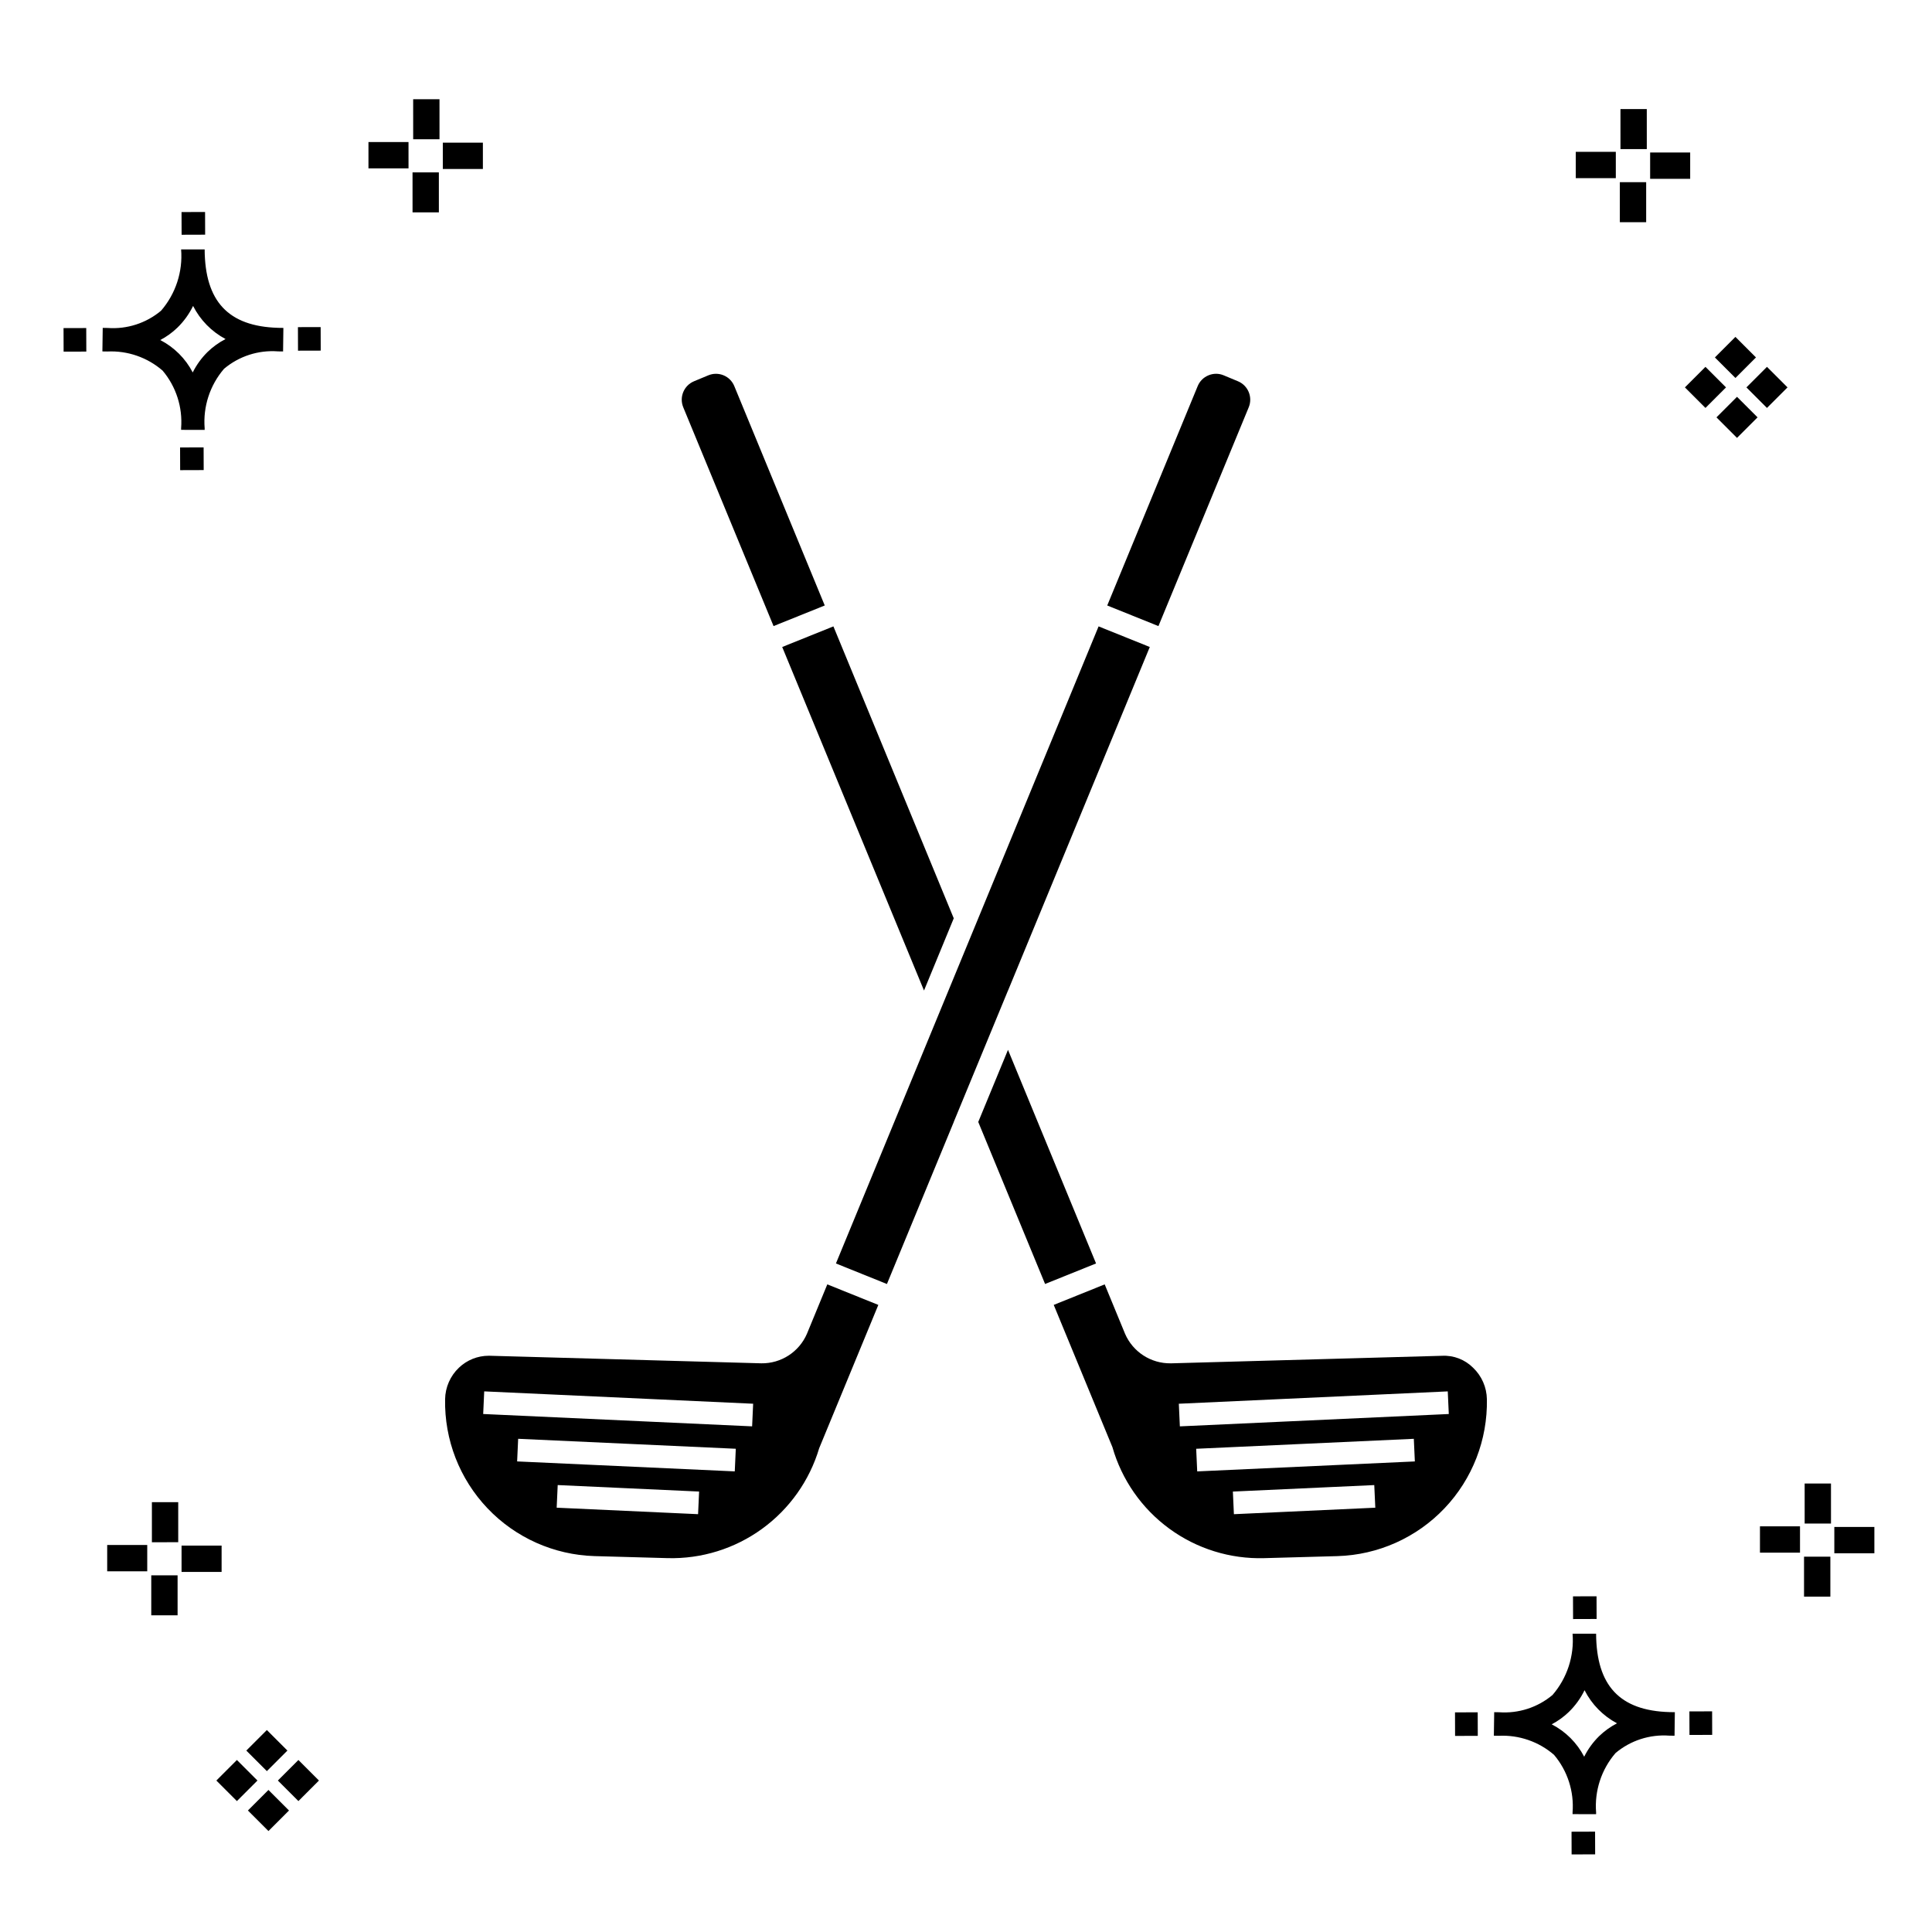
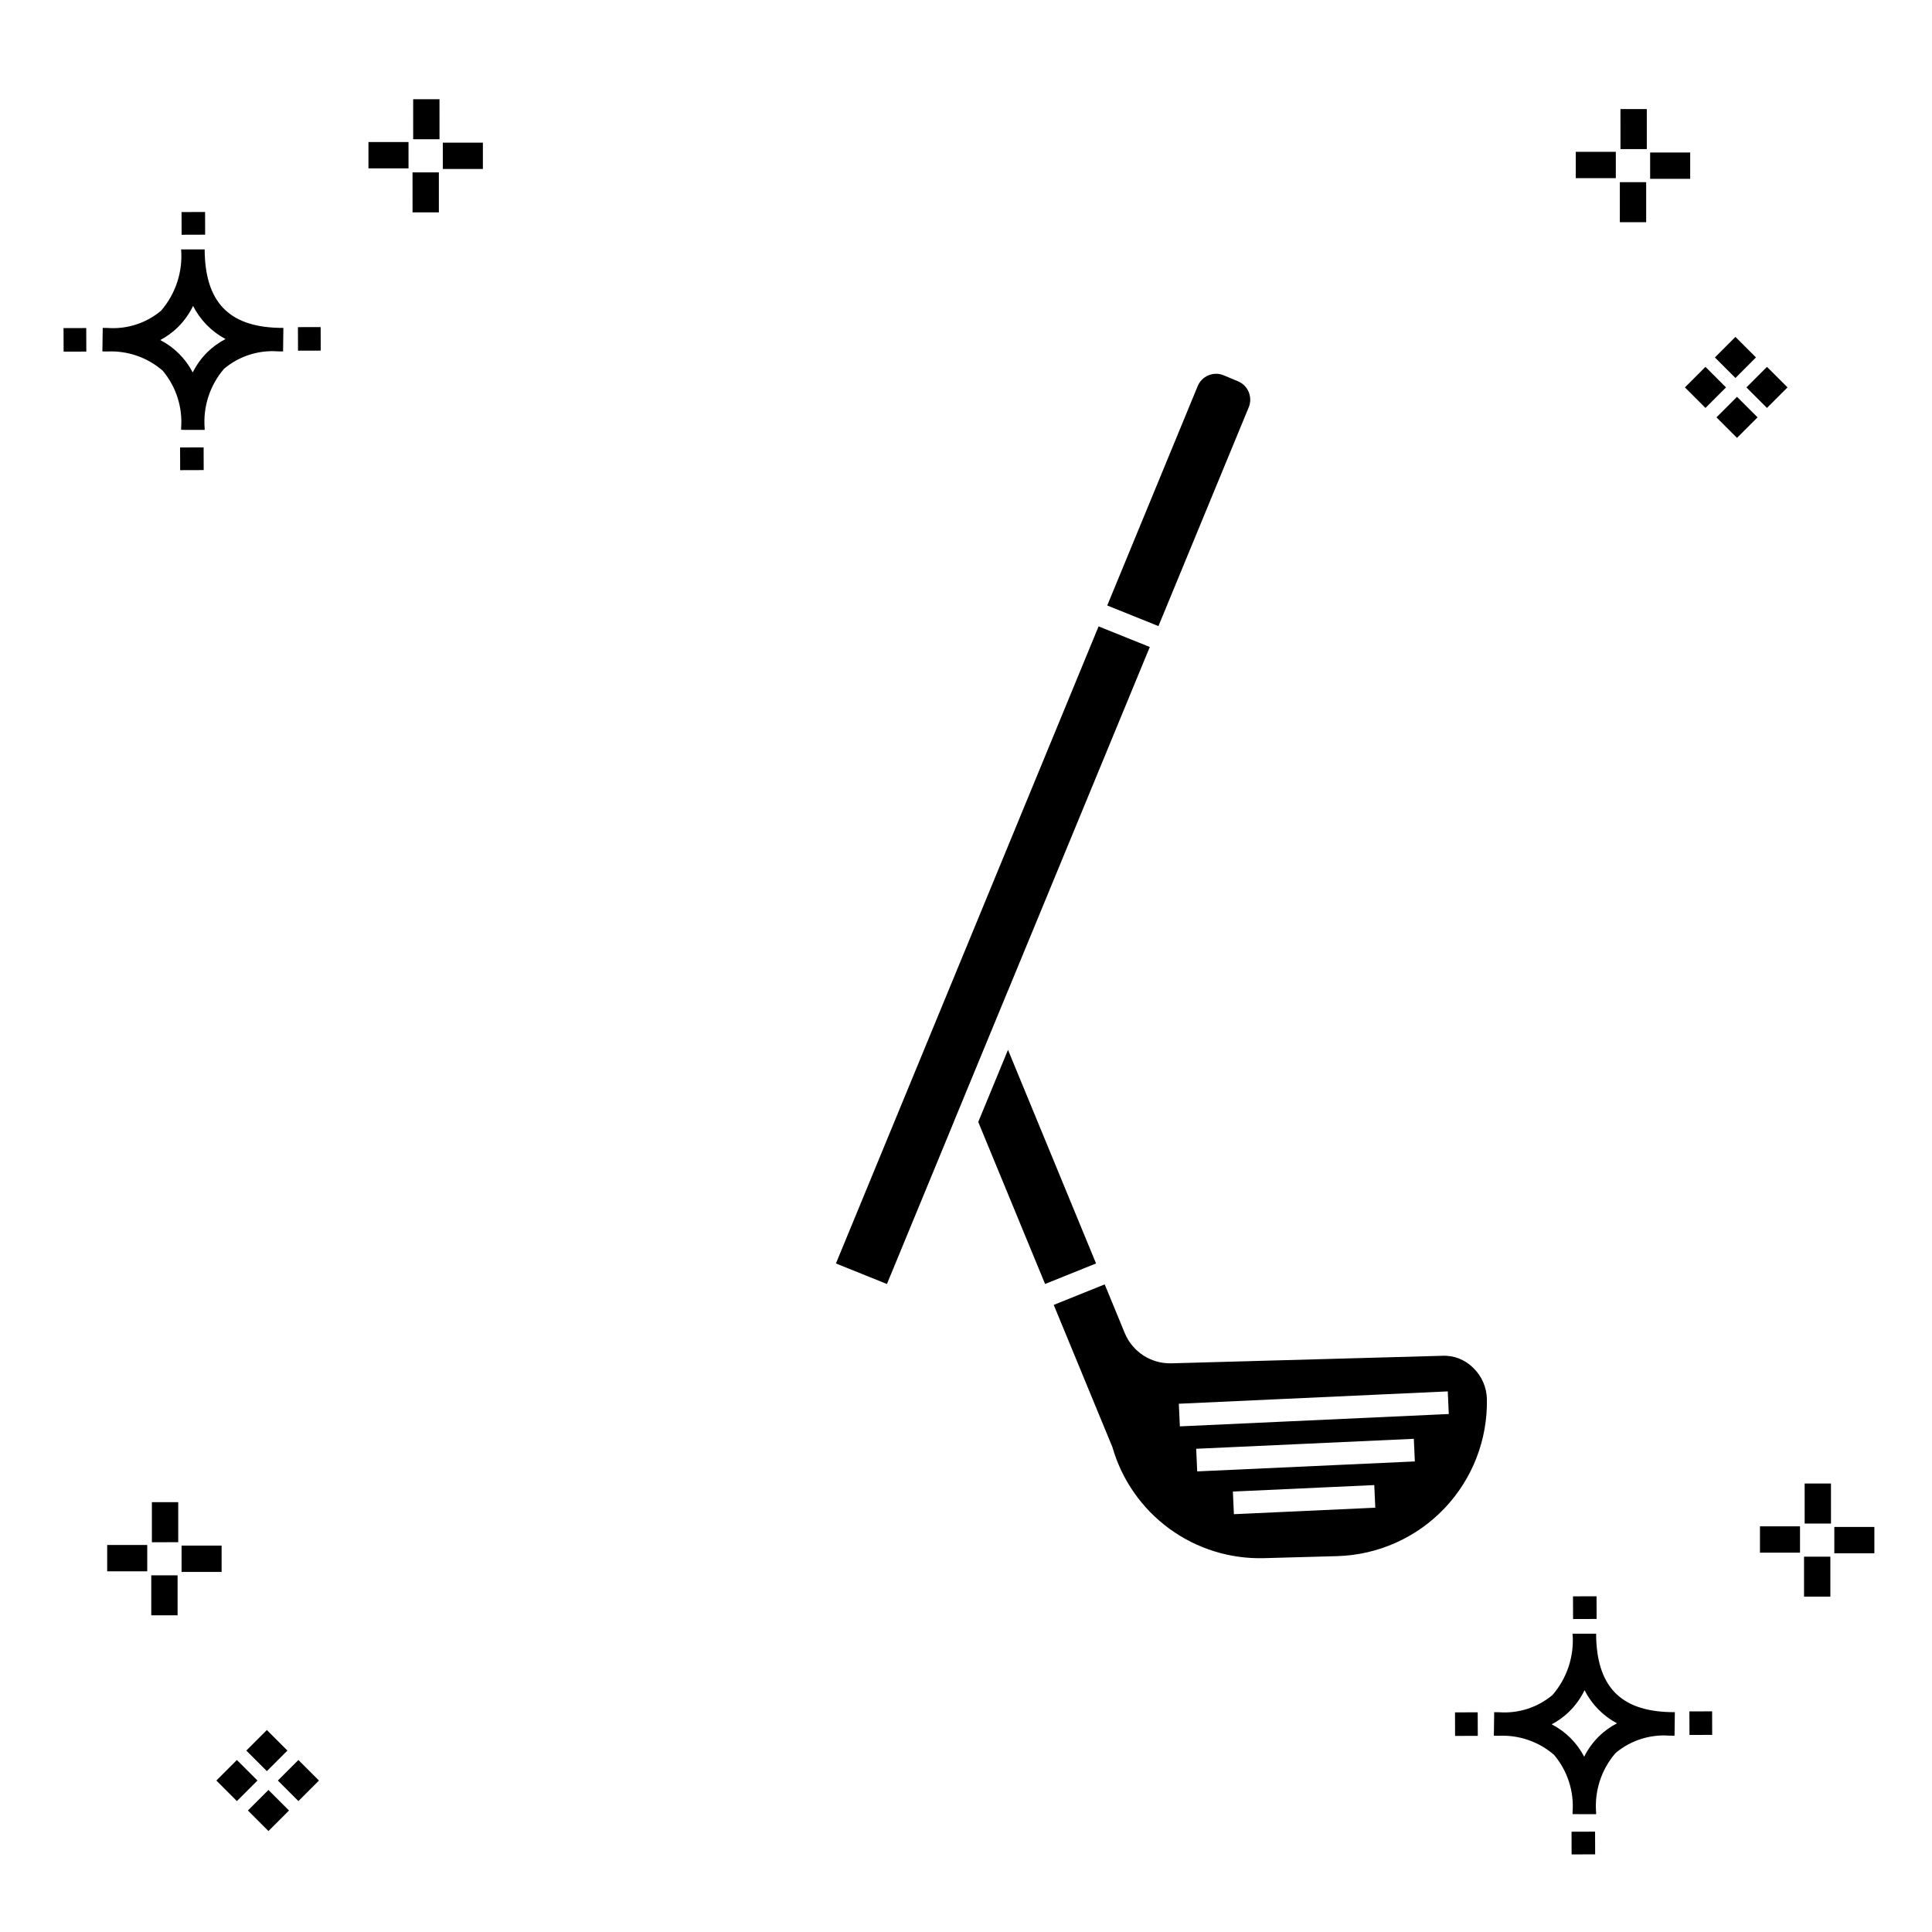
<svg xmlns="http://www.w3.org/2000/svg" fill="#000000" width="800px" height="800px" version="1.1" viewBox="144 144 512 512">
  <g>
    <path d="m197.96 262.56 0.02 6.016-6.238 0.02-0.02-6.016zm19.738-31.68c0.434 0.023 0.93 0.008 1.402 0.02l-0.082 6.238c-0.449 0.008-0.93-0.004-1.387-0.02v-0.004c-5.172-0.379-10.285 1.277-14.254 4.617-3.746 4.352-5.598 10.023-5.141 15.75v0.449l-6.238-0.016v-0.445c0.434-5.535-1.328-11.02-4.914-15.262-4.047-3.504-9.285-5.316-14.633-5.055h-0.004c-0.434 0-0.867-0.008-1.312-0.02l0.09-6.238c0.441 0 0.879 0.008 1.309 0.02h-0.004c5.129 0.375 10.203-1.266 14.148-4.566 3.879-4.484 5.797-10.34 5.32-16.254l6.238 0.008c0.074 13.766 6.266 20.395 19.461 20.777zm-13.922 2.969h-0.004c-3.703-1.969-6.707-5.031-8.602-8.773-1.043 2.148-2.453 4.098-4.164 5.762-1.352 1.301-2.879 2.406-4.539 3.277 3.691 1.902 6.699 4.902 8.609 8.586 1.004-2.019 2.336-3.856 3.945-5.438 1.41-1.363 3.008-2.516 4.75-3.414zm-42.938-2.898 0.02 6.238 6.016-0.016-0.02-6.238zm68.137-0.273-6.019 0.016 0.02 6.238 6.019-0.016zm-30.609-24.484-0.02-6.016-6.238 0.02 0.02 6.016zm405.96 42.965 5.445 5.445-5.445 5.445-5.445-5.445zm7.941-7.941 5.445 5.445-5.445 5.445-5.445-5.445zm-16.301 0 5.445 5.445-5.445 5.445-5.445-5.445zm7.941-7.941 5.445 5.445-5.441 5.449-5.445-5.445zm-11.992-41.891h-10.613v-6.977h10.613zm-19.707-0.168h-10.613v-6.977h10.613zm8.043 11.668h-6.977v-10.602h6.977zm0.168-19.375h-6.977l-0.004-10.613h6.977zm-308.45 5.273h-10.617v-6.977h10.617zm-19.707-0.168h-10.617v-6.977h10.613zm8.043 11.664h-6.977l-0.004-10.598h6.977zm0.168-19.375h-6.977l-0.004-10.613h6.977zm300 448.52 0.02 6.016 6.238-0.02-0.02-6.016zm25.977-31.699c0.438 0.023 0.93 0.008 1.402 0.02l-0.082 6.238c-0.449 0.008-0.93-0.004-1.387-0.02-5.172-0.379-10.289 1.277-14.254 4.617-3.75 4.352-5.602 10.023-5.144 15.75v0.449l-6.238-0.016v-0.445c0.438-5.539-1.328-11.023-4.91-15.266-4.047-3.504-9.289-5.312-14.633-5.051h-0.004c-0.434 0-0.867-0.008-1.312-0.02l0.09-6.238c0.441 0 0.879 0.008 1.309 0.02h-0.004c5.129 0.371 10.203-1.266 14.145-4.566 3.879-4.484 5.797-10.34 5.32-16.254l6.238 0.008c0.074 13.762 6.266 20.395 19.461 20.773zm-13.922 2.969-0.004 0.004c-3.703-1.969-6.707-5.031-8.602-8.773-1.043 2.148-2.453 4.098-4.168 5.762-1.352 1.301-2.879 2.406-4.539 3.277 3.691 1.902 6.699 4.898 8.609 8.586 1.004-2.019 2.34-3.859 3.945-5.438 1.41-1.363 3.012-2.516 4.754-3.414zm-42.938-2.898 0.02 6.238 6.016-0.016-0.02-6.238zm68.137-0.273-6.019 0.016 0.02 6.238 6.019-0.016zm-30.609-24.48-0.02-6.016-6.238 0.02 0.02 6.016zm73.609-17.414-10.613 0.004v-6.977h10.613zm-19.707-0.164h-10.613v-6.977h10.613zm8.043 11.664h-6.977v-10.598h6.977zm0.168-19.375h-6.977l-0.004-10.613h6.977zm-414.09 70.602 5.445 5.445-5.445 5.445-5.445-5.445zm7.941-7.941 5.445 5.445-5.445 5.445-5.445-5.445zm-16.301 0 5.445 5.445-5.445 5.445-5.445-5.445zm7.941-7.941 5.445 5.445-5.445 5.445-5.445-5.445zm-11.996-41.895h-10.613v-6.973h10.613zm-19.707-0.164h-10.613v-6.977h10.613zm8.043 11.664h-6.977v-10.598h6.977zm0.168-19.375-6.977 0.004v-10.617h6.977z" />
    <path d="m411.13 406.5 0.008 0.008 37.57-91.047-13.57-5.461-31.891 77.363-9.012 21.855-28.703 69.613 13.516 5.445 17.711-42.926-0.008-0.016z" />
-     <path d="m357.85 497.46c-2.078 4.816-6.852 7.91-12.098 7.832l-71.898-2c-0.109-0.008-0.219-0.008-0.328-0.008v0.004c-2.945-0.004-5.777 1.133-7.906 3.168-2.293 2.18-3.613 5.188-3.664 8.352-0.203 10.742 3.836 21.133 11.246 28.918 7.41 7.785 17.59 12.332 28.332 12.656l19.422 0.539c8.961 0.227 17.746-2.5 24.996-7.766 7.254-5.262 12.574-12.766 15.137-21.355l15.676-37.984-13.52-5.445zm-28.852 47.812-37.473-1.719 0.273-5.996 37.473 1.719zm9.723-11.34-57.676-2.641 0.273-5.996 57.676 2.641zm4.598-11.934-71.27-3.273 0.273-5.996 71.27 3.273z" />
    <path d="m474.93 251.93c1.102-2.688-0.168-5.762-2.844-6.883l-3.777-1.574c-1.293-0.551-2.75-0.555-4.047-0.008-1.301 0.531-2.332 1.562-2.863 2.863l-23.969 58.133 13.57 5.461z" />
-     <path d="m388.87 406.5 7.883-19.137-31.891-77.363-13.57 5.461z" />
    <path d="m411.13 422.22-7.883 19.113 17.711 42.934 13.508-5.438z" />
    <path d="m534.38 506.46c-2.172-2.176-5.168-3.324-8.238-3.16l-71.902 2v-0.004c-5.238 0.066-10.004-3.016-12.086-7.824l-5.398-13.098-13.504 5.438 15.555 37.703c2.488 8.676 7.793 16.273 15.078 21.598 7.285 5.328 16.137 8.074 25.156 7.812l19.422-0.539c10.742-0.324 20.922-4.871 28.332-12.656 7.41-7.785 11.449-18.176 11.246-28.918-0.051-3.164-1.371-6.172-3.66-8.352zm-63.383 38.816-0.273-5.996 37.473-1.719 0.273 5.996zm-9.723-11.34-0.273-5.996 57.676-2.641 0.273 5.996zm-4.598-11.934-0.273-5.996 71.27-3.273 0.273 5.996z" />
-     <path d="m349 309.92 13.566-5.461-23.969-58.133h0.004c-0.535-1.297-1.562-2.328-2.859-2.867-1.297-0.535-2.754-0.531-4.051 0.012l-3.785 1.574h0.004c-2.676 1.125-3.945 4.195-2.844 6.883z" />
  </g>
</svg>